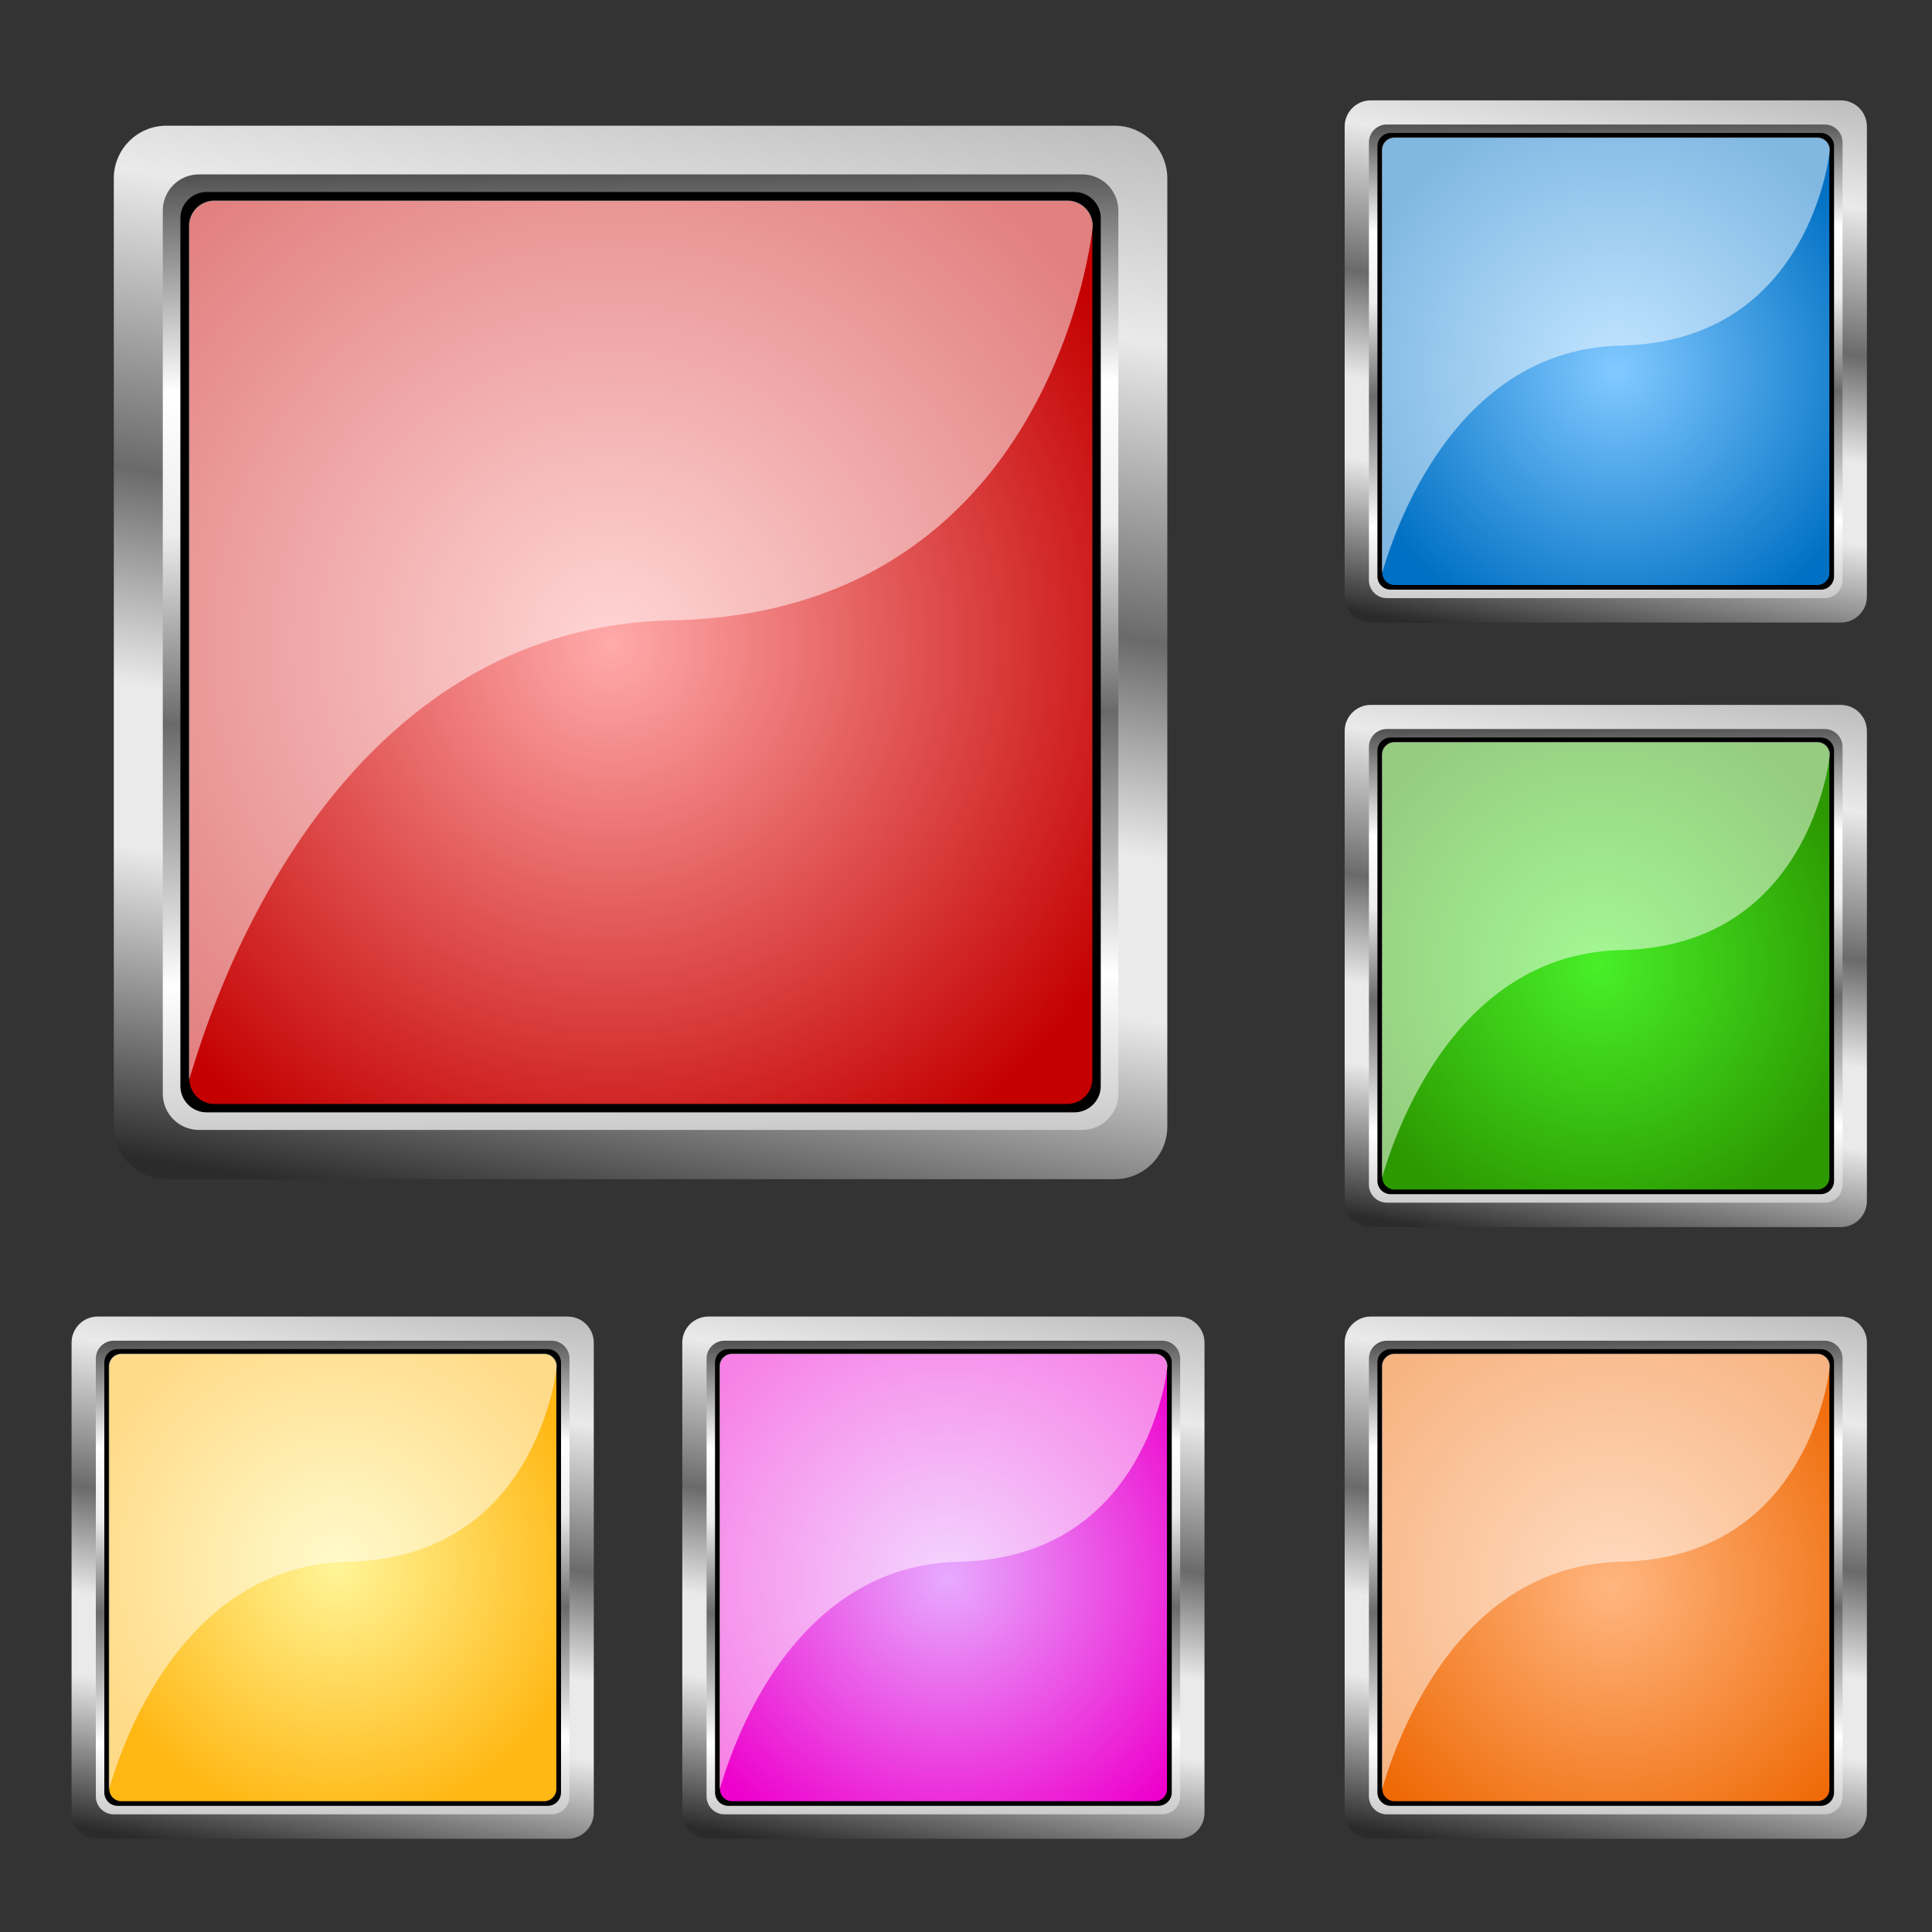
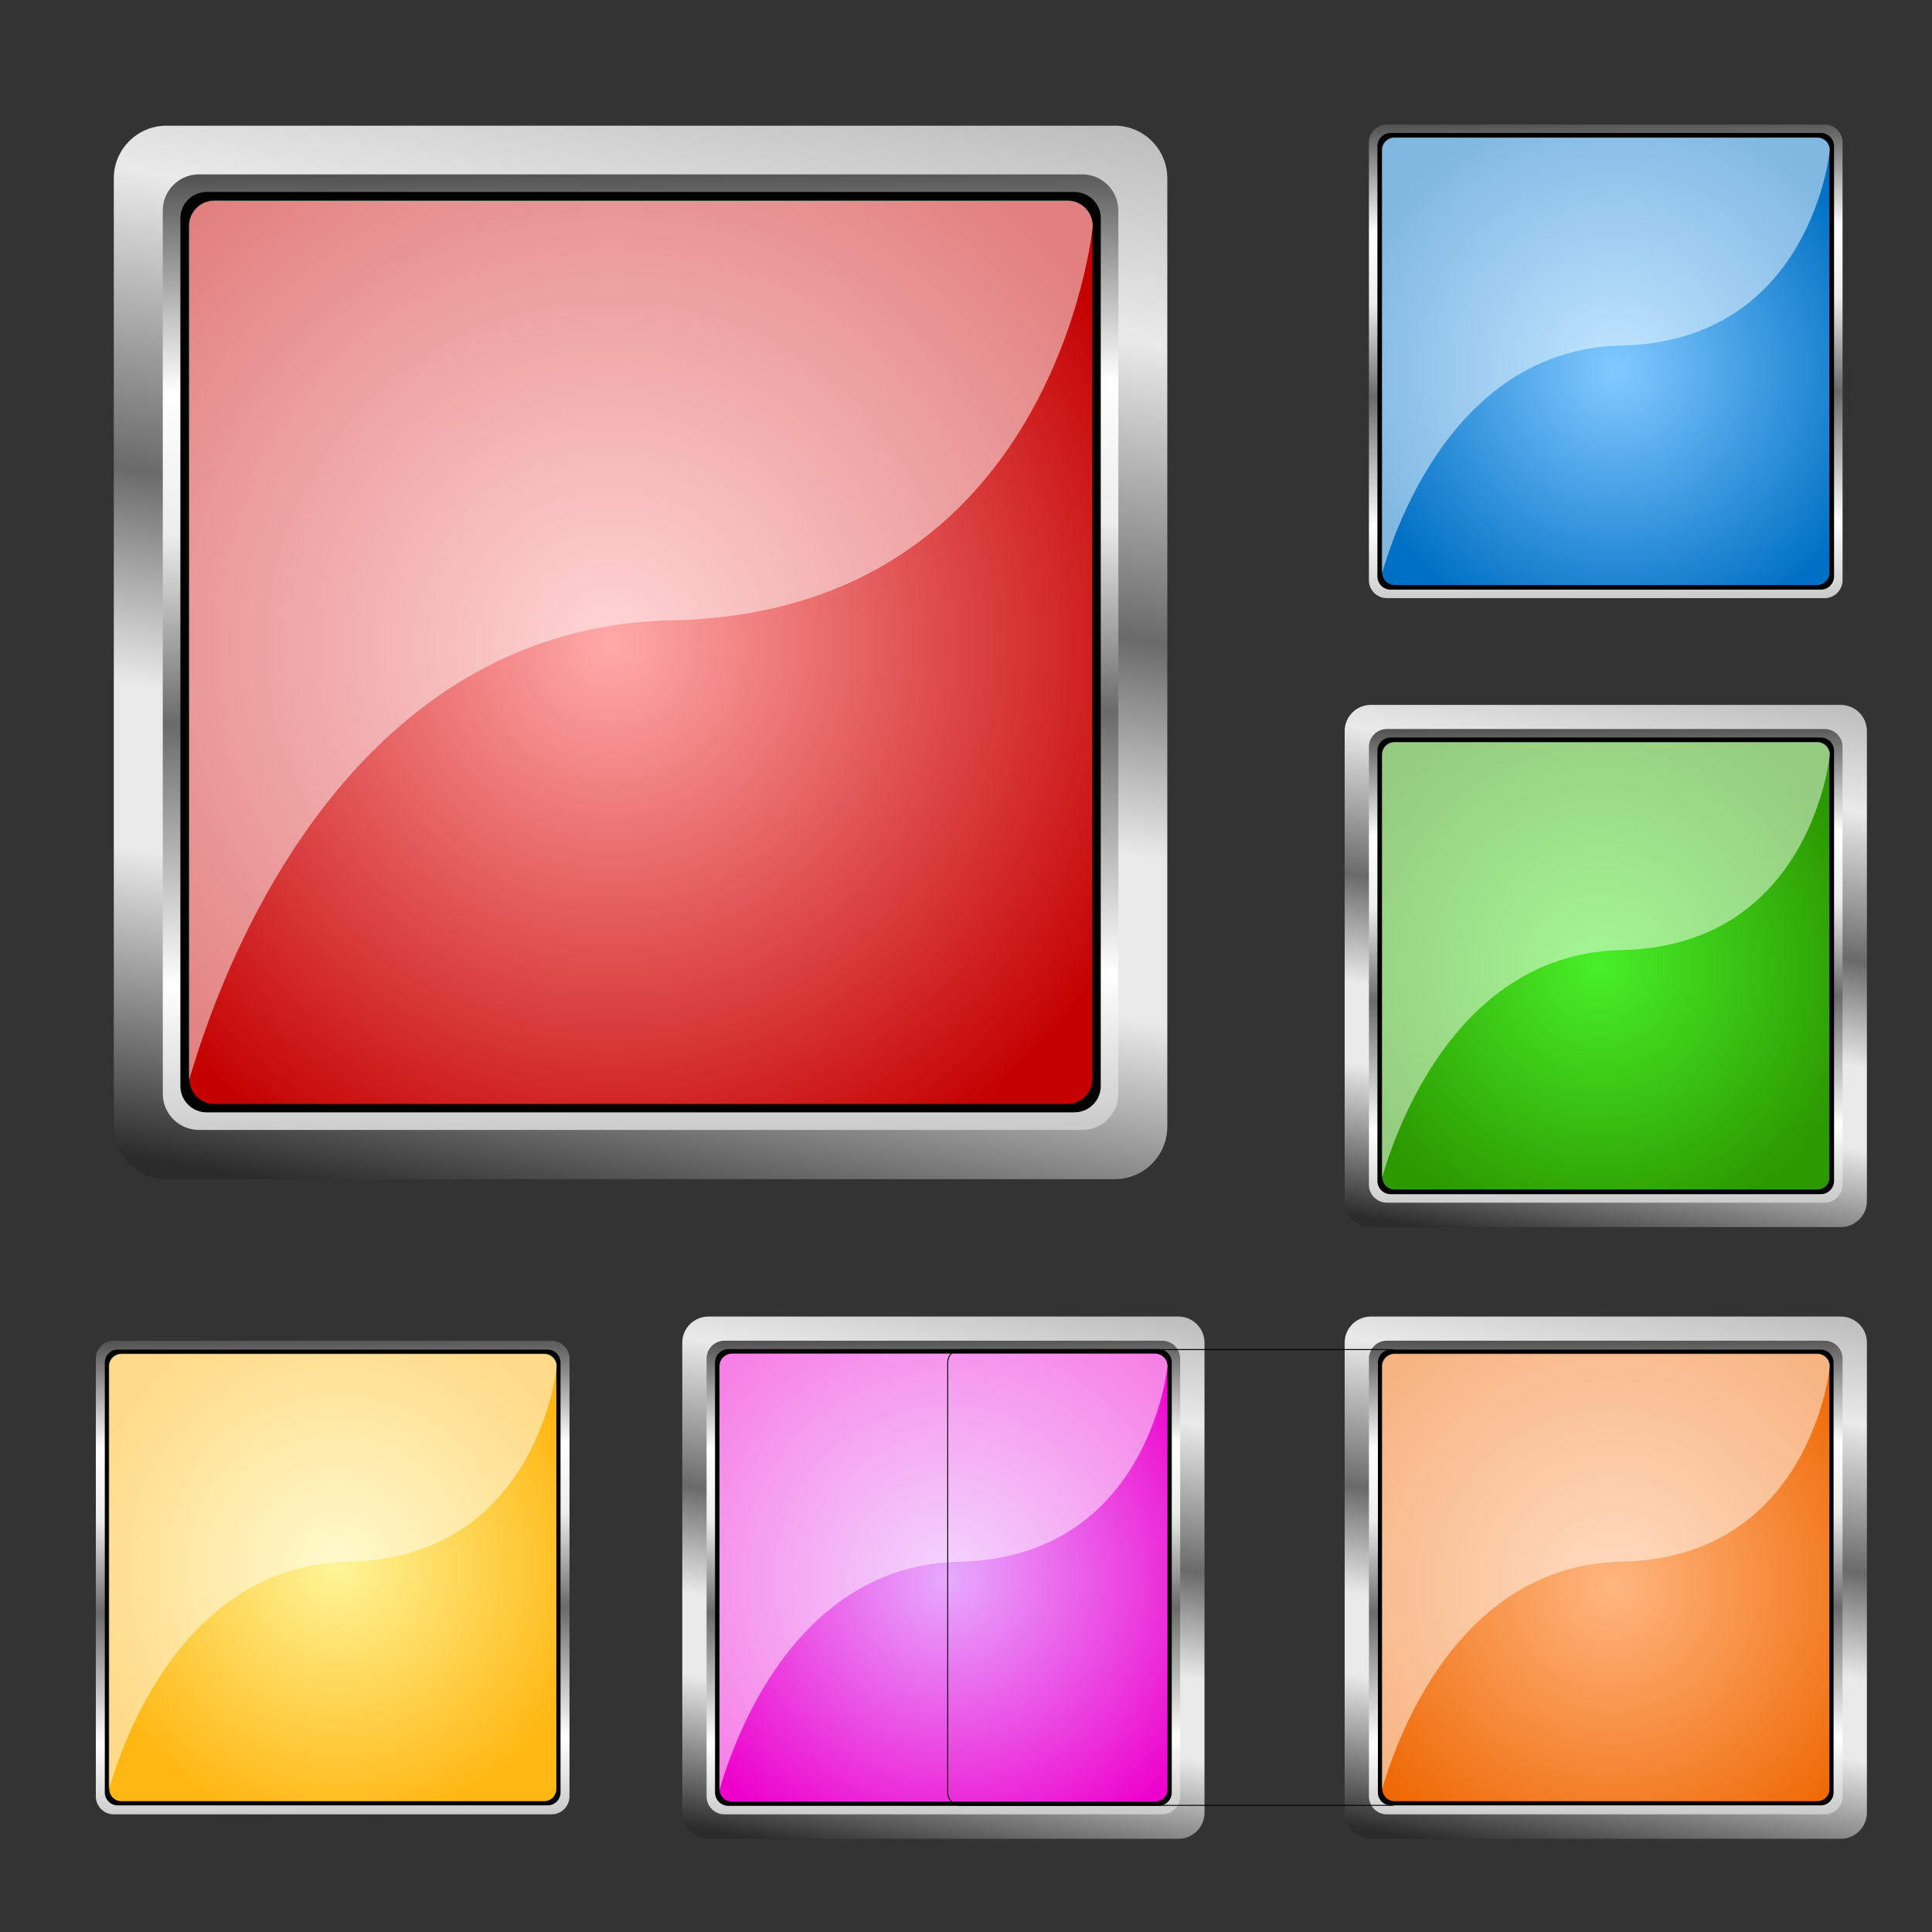
<svg xmlns="http://www.w3.org/2000/svg" viewBox="0 0 2000 2000">
  <rect x="0" y="0" width="2000" height="2000" fill="#333333" stroke="none" />
  <path d="M172.33 130.11h981.57c30.1 0 54.5 24.41 54.5 54.53v981.56c0 30.1-24.4 54.5-54.5 54.5H172.33c-30.12 0-54.53-24.4-54.53-54.5V184.64c0-30.12 24.41-54.53 54.53-54.53z" fill="url(#Gradient_1)" />
  <path d="M205.92 180.52h914.38c20.6 0 37.4 16.74 37.4 37.39v914.39c0 20.6-16.8 37.4-37.4 37.4H205.92c-20.66 0-37.4-16.8-37.4-37.4V217.91c0-20.65 16.74-37.39 37.4-37.39z" fill="url(#Gradient_2)" />
  <path d="M213.95 199.23h898.25c14.8 0 26.8 11.96 26.8 26.72v898.25c0 14.8-12 26.8-26.8 26.8H213.95c-14.76 0-26.72-12-26.72-26.8V225.95c0-14.76 11.96-26.72 26.72-26.72z" />
  <path stroke="#000" d="M213.95 199.23h898.25c14.8 0 26.8 11.96 26.8 26.72v898.25c0 14.8-12 26.8-26.8 26.8H213.95c-14.76 0-26.72-12-26.72-26.8V225.95c0-14.76 11.96-26.72 26.72-26.72z" fill="none" />
  <path d="M221.84 207.57H1105c14.5 0 26.3 11.76 26.3 26.26V1117c0 14.5-11.8 26.3-26.3 26.3H221.84c-14.51 0-26.27-11.8-26.27-26.3V233.83c0-14.5 11.76-26.26 26.27-26.26z" fill="url(#Gradient_3)" />
  <path stroke="#000" d="M221.84 207.57H1105c14.5 0 26.3 11.76 26.3 26.26V1117c0 14.5-11.8 26.3-26.3 26.3H221.84c-14.51 0-26.27-11.8-26.27-26.3V233.83c0-14.5 11.76-26.26 26.27-26.26z" fill="none" />
  <path opacity=".5" d="M221.84 207.57H1105c14.5 0 26.3 11.76 26.3 26.26 0 0-38.2 399.93-435.61 408.34-393.12 8.32-500.12 489.33-500.12 474.83V233.83c0-14.5 11.76-26.26 26.27-26.26z" fill="#FFF" />
  <g>
-     <path d="M1419 103.89h486.5c15 0 27.1 12.1 27.1 27.03v486.53c0 14.92-12.1 27.03-27.1 27.03H1419c-14.9 0-27-12.11-27-27.03V130.92c0-14.93 12.1-27.03 27-27.03z" fill="url(#Gradient_4)" />
    <path d="M1435.6 128.88h453.3c10.2 0 18.5 8.3 18.5 18.53v453.23c0 10.24-8.3 18.54-18.5 18.54h-453.3c-10.2 0-18.5-8.3-18.5-18.54V147.41c0-10.23 8.3-18.53 18.5-18.53z" fill="url(#Gradient_5)" />
    <path d="M1439.6 138.15h445.3c7.3 0 13.2 5.93 13.2 13.25v445.26c0 7.31-5.9 13.24-13.2 13.24h-445.3c-7.3 0-13.2-5.93-13.2-13.24V151.4c0-7.32 5.9-13.25 13.2-13.25z" />
    <path stroke="#000" d="M1439.6 138.15h445.3c7.3 0 13.2 5.93 13.2 13.25v445.26c0 7.31-5.9 13.24-13.2 13.24h-445.3c-7.3 0-13.2-5.93-13.2-13.24V151.4c0-7.32 5.9-13.25 13.2-13.25z" fill="none" />
    <path d="M1443.5 142.28h437.8c7.2 0 13 5.83 13 13.02v437.76c0 7.19-5.8 13.02-13 13.02h-437.8c-7.1 0-13-5.83-13-13.02V155.3c0-7.19 5.9-13.02 13-13.02z" fill="url(#Gradient_6)" />
    <path stroke="#000" d="M1443.5 142.28h437.8c7.2 0 13 5.83 13 13.02v437.76c0 7.19-5.8 13.02-13 13.02h-437.8c-7.1 0-13-5.83-13-13.02V155.3c0-7.19 5.9-13.02 13-13.02z" fill="none" />
    <path opacity=".5" d="M1443.5 142.28h437.8c7.2 0 13 5.83 13 13.02 0 0-18.9 198.24-215.9 202.41-194.8 4.12-247.9 242.54-247.9 235.35V155.3c0-7.19 5.9-13.02 13-13.02z" fill="#FFF" />
  </g>
  <g>
-     <path d="M101.11 1362.9h486.53c14.93 0 27.03 12.1 27.03 27v486.5c0 15-12.1 27.1-27.03 27.1H101.11c-14.924 0-27.026-12.1-27.026-27.1v-486.5c0-14.9 12.102-27 27.026-27z" fill="url(#Gradient_7)" />
    <path d="M117.76 1387.9h453.23c10.24 0 18.54 8.3 18.54 18.5v453.2c0 10.3-8.3 18.6-18.54 18.6H117.76c-10.24 0-18.535-8.3-18.535-18.6v-453.2c0-10.2 8.295-18.5 18.535-18.5z" fill="url(#Gradient_8)" />
    <path d="M121.74 1397.1h445.27c7.31 0 13.24 6 13.24 13.3v445.2c0 7.3-5.93 13.3-13.24 13.3H121.74c-7.31 0-13.24-6-13.24-13.3v-445.2c0-7.3 5.93-13.3 13.24-13.3z" />
-     <path stroke="#000" d="M121.74 1397.1h445.27c7.31 0 13.24 6 13.24 13.3v445.2c0 7.3-5.93 13.3-13.24 13.3H121.74c-7.31 0-13.24-6-13.24-13.3v-445.2c0-7.3 5.93-13.3 13.24-13.3z" fill="none" />
    <path d="M125.65 1401.3h437.76c7.19 0 13.02 5.8 13.02 13V1852c0 7.2-5.83 13.1-13.02 13.1H125.65c-7.19 0-13.02-5.9-13.02-13.1v-437.7c0-7.2 5.83-13 13.02-13z" fill="url(#Gradient_9)" />
    <path stroke="#000" d="M125.65 1401.3h437.76c7.19 0 13.02 5.8 13.02 13V1852c0 7.2-5.83 13.1-13.02 13.1H125.65c-7.19 0-13.02-5.9-13.02-13.1v-437.7c0-7.2 5.83-13 13.02-13z" fill="none" />
    <path opacity=".5" d="M125.65 1401.3h437.76c7.19 0 13.02 5.8 13.02 13 0 0-18.92 198.2-215.9 202.4-194.86 4.1-247.9 242.5-247.9 235.3V1414.3c0-7.2 5.83-13 13.02-13z" fill="#FFF" />
  </g>
  <g>
    <path d="M733.33 1362.9h486.57c14.9 0 27 12.1 27 27v486.5c0 15-12.1 27.1-27 27.1H733.33c-14.93 0-27.03-12.1-27.03-27.1v-486.5c0-14.9 12.1-27 27.03-27z" fill="url(#Gradient_10)" />
    <path d="M749.98 1387.9h453.22c10.2 0 18.5 8.3 18.5 18.5v453.2c0 10.3-8.3 18.6-18.5 18.6H749.98c-10.24 0-18.54-8.3-18.54-18.6v-453.2c0-10.2 8.3-18.5 18.54-18.5z" fill="url(#Gradient_11)" />
    <path d="M753.96 1397.1h445.24c7.3 0 13.3 6 13.3 13.3v445.2c0 7.3-6 13.3-13.3 13.3H753.96c-7.31 0-13.24-6-13.24-13.3v-445.2c0-7.3 5.93-13.3 13.24-13.3z" />
    <path stroke="#000" d="M753.96 1397.1h445.24c7.3 0 13.3 6 13.3 13.3v445.2c0 7.3-6 13.3-13.3 13.3H753.96c-7.31 0-13.24-6-13.24-13.3v-445.2c0-7.3 5.93-13.3 13.24-13.3z" fill="none" />
    <path d="M757.87 1401.3h437.73c7.2 0 13 5.8 13 13V1852c0 7.2-5.8 13.1-13 13.1H757.87c-7.19 0-13.02-5.9-13.02-13.1v-437.7c0-7.2 5.83-13 13.02-13z" fill="url(#Gradient_12)" />
-     <path stroke="#000" d="M757.87 1401.3h437.73c7.2 0 13 5.8 13 13V1852c0 7.2-5.8 13.1-13 13.1H757.87c-7.19 0-13.02-5.9-13.02-13.1v-437.7c0-7.2 5.83-13 13.02-13z" fill="none" />
    <path opacity=".5" d="M757.87 1401.3h437.73c7.2 0 13 5.8 13 13 0 0-18.9 198.2-215.85 202.4-194.86 4.1-247.9 242.5-247.9 235.3V1414.3c0-7.2 5.83-13 13.02-13z" fill="#FFF" />
  </g>
  <g>
    <path d="M1419 1362.9h486.5c15 0 27.1 12.1 27.1 27v486.5c0 15-12.1 27.1-27.1 27.1H1419c-14.9 0-27-12.1-27-27.1v-486.5c0-14.9 12.1-27 27-27z" fill="url(#Gradient_13)" />
    <path d="M1435.6 1387.9h453.3c10.2 0 18.5 8.3 18.5 18.5v453.2c0 10.3-8.3 18.6-18.5 18.6h-453.3c-10.2 0-18.5-8.3-18.5-18.6v-453.2c0-10.2 8.3-18.5 18.5-18.5z" fill="url(#Gradient_14)" />
    <path d="M1439.6 1397.1h445.3c7.3 0 13.2 6 13.2 13.3v445.2c0 7.3-5.9 13.3-13.2 13.3h-445.3c-7.3 0-13.2-6-13.2-13.3v-445.2c0-7.3 5.9-13.3 13.2-13.3z" />
-     <path stroke="#000" d="M1439.6 1397.1h445.3c7.3 0 13.2 6 13.2 13.3v445.2c0 7.3-5.9 13.3-13.2 13.3h-445.3c-7.3 0-13.2-6-13.2-13.3v-445.2c0-7.3 5.9-13.3 13.2-13.3z" fill="none" />
+     <path stroke="#000" d="M1439.6 1397.1c7.3 0 13.2 6 13.2 13.3v445.2c0 7.3-5.9 13.3-13.2 13.3h-445.3c-7.3 0-13.2-6-13.2-13.3v-445.2c0-7.3 5.9-13.3 13.2-13.3z" fill="none" />
    <path d="M1443.5 1401.3h437.8c7.2 0 13 5.8 13 13V1852c0 7.2-5.8 13.1-13 13.1h-437.8c-7.1 0-13-5.9-13-13.1v-437.7c0-7.2 5.9-13 13-13z" fill="url(#Gradient_15)" />
    <path stroke="#000" d="M1443.5 1401.3h437.8c7.2 0 13 5.8 13 13V1852c0 7.2-5.8 13.1-13 13.1h-437.8c-7.1 0-13-5.9-13-13.1v-437.7c0-7.2 5.9-13 13-13z" fill="none" />
    <path opacity=".5" d="M1443.5 1401.3h437.8c7.2 0 13 5.8 13 13 0 0-18.9 198.2-215.9 202.4-194.8 4.1-247.9 242.5-247.9 235.3V1414.3c0-7.2 5.9-13 13-13z" fill="#FFF" />
  </g>
  <g>
    <path d="M1419 729.71h486.5c15 0 27.1 12.1 27.1 27.03v486.56c0 14.9-12.1 27-27.1 27H1419c-14.9 0-27-12.1-27-27V756.74c0-14.93 12.1-27.03 27-27.03z" fill="url(#Gradient_16)" />
    <path d="M1435.6 754.69h453.3c10.2 0 18.5 8.3 18.5 18.54v453.27c0 10.2-8.3 18.5-18.5 18.5h-453.3c-10.2 0-18.5-8.3-18.5-18.5V773.23c0-10.24 8.3-18.54 18.5-18.54z" fill="url(#Gradient_17)" />
    <path d="M1439.6 763.97h445.3c7.3 0 13.2 5.93 13.2 13.24v445.29c0 7.3-5.9 13.2-13.2 13.2h-445.3c-7.3 0-13.2-5.9-13.2-13.2V777.21c0-7.31 5.9-13.24 13.2-13.24z" />
    <path stroke="#000" d="M1439.6 763.97h445.3c7.3 0 13.2 5.93 13.2 13.24v445.29c0 7.3-5.9 13.2-13.2 13.2h-445.3c-7.3 0-13.2-5.9-13.2-13.2V777.21c0-7.31 5.9-13.24 13.2-13.24z" fill="none" />
    <path d="M1443.5 768.1h437.8c7.2 0 13 5.83 13 13.02v437.78c0 7.2-5.8 13-13 13h-437.8c-7.1 0-13-5.8-13-13V781.12c0-7.19 5.9-13.02 13-13.02z" fill="url(#Gradient_18)" />
    <path stroke="#000" d="M1443.5 768.1h437.8c7.2 0 13 5.83 13 13.02v437.78c0 7.2-5.8 13-13 13h-437.8c-7.1 0-13-5.8-13-13V781.12c0-7.19 5.9-13.02 13-13.02z" fill="none" />
    <path opacity=".5" d="M1443.5 768.1h437.8c7.2 0 13 5.83 13 13.02 0 0-18.9 198.24-215.9 202.4-194.8 4.13-247.9 242.58-247.9 235.38V781.12c0-7.19 5.9-13.02 13-13.02z" fill="#FFF" />
  </g>
  <defs>
    <linearGradient id="Gradient_10" y2="1317.1" gradientUnits="userSpaceOnUse" x2="1040" y1="1929.1" x1="935.82">
      <stop stop-color="#2B2B2B" offset="0" />
      <stop stop-color="#555" offset=".054" />
      <stop stop-color="#EAEAEA" offset=".251" />
      <stop stop-color="#EAEAEA" offset=".384" />
      <stop stop-color="#6A6A6A" offset=".56" />
      <stop stop-color="#EAEAEA" offset=".804" />
      <stop stop-color="#B7B7B7" offset="1" />
    </linearGradient>
    <linearGradient id="Gradient_1" y2="37.87" gradientUnits="userSpaceOnUse" x2="790.94" y1="1272.5" x1="580.84">
      <stop stop-color="#2B2B2B" offset="0" />
      <stop stop-color="#555" offset=".054" />
      <stop stop-color="#EAEAEA" offset=".251" />
      <stop stop-color="#EAEAEA" offset=".384" />
      <stop stop-color="#6A6A6A" offset=".56" />
      <stop stop-color="#EAEAEA" offset=".804" />
      <stop stop-color="#B7B7B7" offset="1" />
    </linearGradient>
    <linearGradient id="Gradient_17" y2="724.68" gradientUnits="userSpaceOnUse" x2="1665.5" y1="1276.1" x1="1672.7">
      <stop stop-color="#B7B7B7" offset="0" />
      <stop stop-color="#FFF" offset=".196" />
      <stop stop-color="#6A6A6A" offset=".44" />
      <stop stop-color="#EDEDED" offset=".616" />
      <stop stop-color="#FFF" offset=".749" />
      <stop stop-color="#555" offset=".946" />
      <stop stop-color="#2B2B2B" offset="1" />
    </linearGradient>
    <linearGradient id="Gradient_4" y2="58.171" gradientUnits="userSpaceOnUse" x2="1725.6" y1="670.14" x1="1621.5">
      <stop stop-color="#2B2B2B" offset="0" />
      <stop stop-color="#555" offset=".054" />
      <stop stop-color="#EAEAEA" offset=".251" />
      <stop stop-color="#EAEAEA" offset=".384" />
      <stop stop-color="#6A6A6A" offset=".56" />
      <stop stop-color="#EAEAEA" offset=".804" />
      <stop stop-color="#B7B7B7" offset="1" />
    </linearGradient>
    <linearGradient id="Gradient_5" y2="98.862" gradientUnits="userSpaceOnUse" x2="1665.5" y1="650.27" x1="1672.7">
      <stop stop-color="#B7B7B7" offset="0" />
      <stop stop-color="#FFF" offset=".196" />
      <stop stop-color="#6A6A6A" offset=".44" />
      <stop stop-color="#EDEDED" offset=".616" />
      <stop stop-color="#FFF" offset=".749" />
      <stop stop-color="#555" offset=".946" />
      <stop stop-color="#2B2B2B" offset="1" />
    </linearGradient>
    <linearGradient id="Gradient_16" y2="683.99" gradientUnits="userSpaceOnUse" x2="1725.6" y1="1296" x1="1621.5">
      <stop stop-color="#2B2B2B" offset="0" />
      <stop stop-color="#555" offset=".054" />
      <stop stop-color="#EAEAEA" offset=".251" />
      <stop stop-color="#EAEAEA" offset=".384" />
      <stop stop-color="#6A6A6A" offset=".56" />
      <stop stop-color="#EAEAEA" offset=".804" />
      <stop stop-color="#B7B7B7" offset="1" />
    </linearGradient>
    <linearGradient id="Gradient_7" y2="1317.1" gradientUnits="userSpaceOnUse" x2="407.74" y1="1929.1" x1="303.6">
      <stop stop-color="#2B2B2B" offset="0" />
      <stop stop-color="#555" offset=".054" />
      <stop stop-color="#EAEAEA" offset=".251" />
      <stop stop-color="#EAEAEA" offset=".384" />
      <stop stop-color="#6A6A6A" offset=".56" />
      <stop stop-color="#EAEAEA" offset=".804" />
      <stop stop-color="#B7B7B7" offset="1" />
    </linearGradient>
    <linearGradient id="Gradient_8" y2="1357.8" gradientUnits="userSpaceOnUse" x2="347.61" y1="1909.2" x1="354.78">
      <stop stop-color="#B7B7B7" offset="0" />
      <stop stop-color="#FFF" offset=".196" />
      <stop stop-color="#6A6A6A" offset=".44" />
      <stop stop-color="#EDEDED" offset=".616" />
      <stop stop-color="#FFF" offset=".749" />
      <stop stop-color="#555" offset=".946" />
      <stop stop-color="#2B2B2B" offset="1" />
    </linearGradient>
    <linearGradient id="Gradient_14" y2="1357.8" gradientUnits="userSpaceOnUse" x2="1665.5" y1="1909.2" x1="1672.7">
      <stop stop-color="#B7B7B7" offset="0" />
      <stop stop-color="#FFF" offset=".196" />
      <stop stop-color="#6A6A6A" offset=".44" />
      <stop stop-color="#EDEDED" offset=".616" />
      <stop stop-color="#FFF" offset=".749" />
      <stop stop-color="#555" offset=".946" />
      <stop stop-color="#2B2B2B" offset="1" />
    </linearGradient>
    <linearGradient id="Gradient_2" y2="119.96" gradientUnits="userSpaceOnUse" x2="669.63" y1="1232.4" x1="684.09">
      <stop stop-color="#B7B7B7" offset="0" />
      <stop stop-color="#FFF" offset=".196" />
      <stop stop-color="#6A6A6A" offset=".44" />
      <stop stop-color="#EDEDED" offset=".616" />
      <stop stop-color="#FFF" offset=".749" />
      <stop stop-color="#555" offset=".946" />
      <stop stop-color="#2B2B2B" offset="1" />
    </linearGradient>
    <linearGradient id="Gradient_11" y2="1357.8" gradientUnits="userSpaceOnUse" x2="979.83" y1="1909.2" x1="987">
      <stop stop-color="#B7B7B7" offset="0" />
      <stop stop-color="#FFF" offset=".196" />
      <stop stop-color="#6A6A6A" offset=".44" />
      <stop stop-color="#EDEDED" offset=".616" />
      <stop stop-color="#FFF" offset=".749" />
      <stop stop-color="#555" offset=".946" />
      <stop stop-color="#2B2B2B" offset="1" />
    </linearGradient>
    <linearGradient id="Gradient_13" y2="1317.1" gradientUnits="userSpaceOnUse" x2="1725.6" y1="1929.1" x1="1621.5">
      <stop stop-color="#2B2B2B" offset="0" />
      <stop stop-color="#555" offset=".054" />
      <stop stop-color="#EAEAEA" offset=".251" />
      <stop stop-color="#EAEAEA" offset=".384" />
      <stop stop-color="#6A6A6A" offset=".56" />
      <stop stop-color="#EAEAEA" offset=".804" />
      <stop stop-color="#B7B7B7" offset="1" />
    </linearGradient>
    <radialGradient id="Gradient_12" gradientUnits="userSpaceOnUse" cy="1634" cx="981.08" r="311.59">
      <stop stop-color="#E7AAFF" offset="0" />
      <stop stop-color="#E0C" offset="1" />
    </radialGradient>
    <radialGradient id="Gradient_9" gradientUnits="userSpaceOnUse" cy="1622" cx="349.08" r="269.43">
      <stop stop-color="#FFF598" offset="0" />
      <stop stop-color="#FFB713" offset="1" />
    </radialGradient>
    <radialGradient id="Gradient_15" gradientUnits="userSpaceOnUse" cy="1642" cx="1669.1" r="322.64">
      <stop stop-color="#FFB680" offset="0" />
      <stop stop-color="#E60" offset="1" />
    </radialGradient>
    <radialGradient id="Gradient_6" gradientUnits="userSpaceOnUse" cy="383.62" cx="1672.9" r="285.73">
      <stop stop-color="#80C8FF" offset=".019" />
      <stop stop-color="#0070C4" offset="1" />
    </radialGradient>
    <radialGradient id="Gradient_3" gradientUnits="userSpaceOnUse" cy="667.4" cx="632.61" r="613.09">
      <stop stop-color="#FAA" offset="0" />
      <stop stop-color="#C40000" offset="1" />
    </radialGradient>
    <radialGradient id="Gradient_18" gradientUnits="userSpaceOnUse" cy="1000.9" cx="1654.5" r="281.01">
      <stop stop-color="#48EF28" offset="0" />
      <stop stop-color="#2C9900" offset="1" />
    </radialGradient>
  </defs>
</svg>